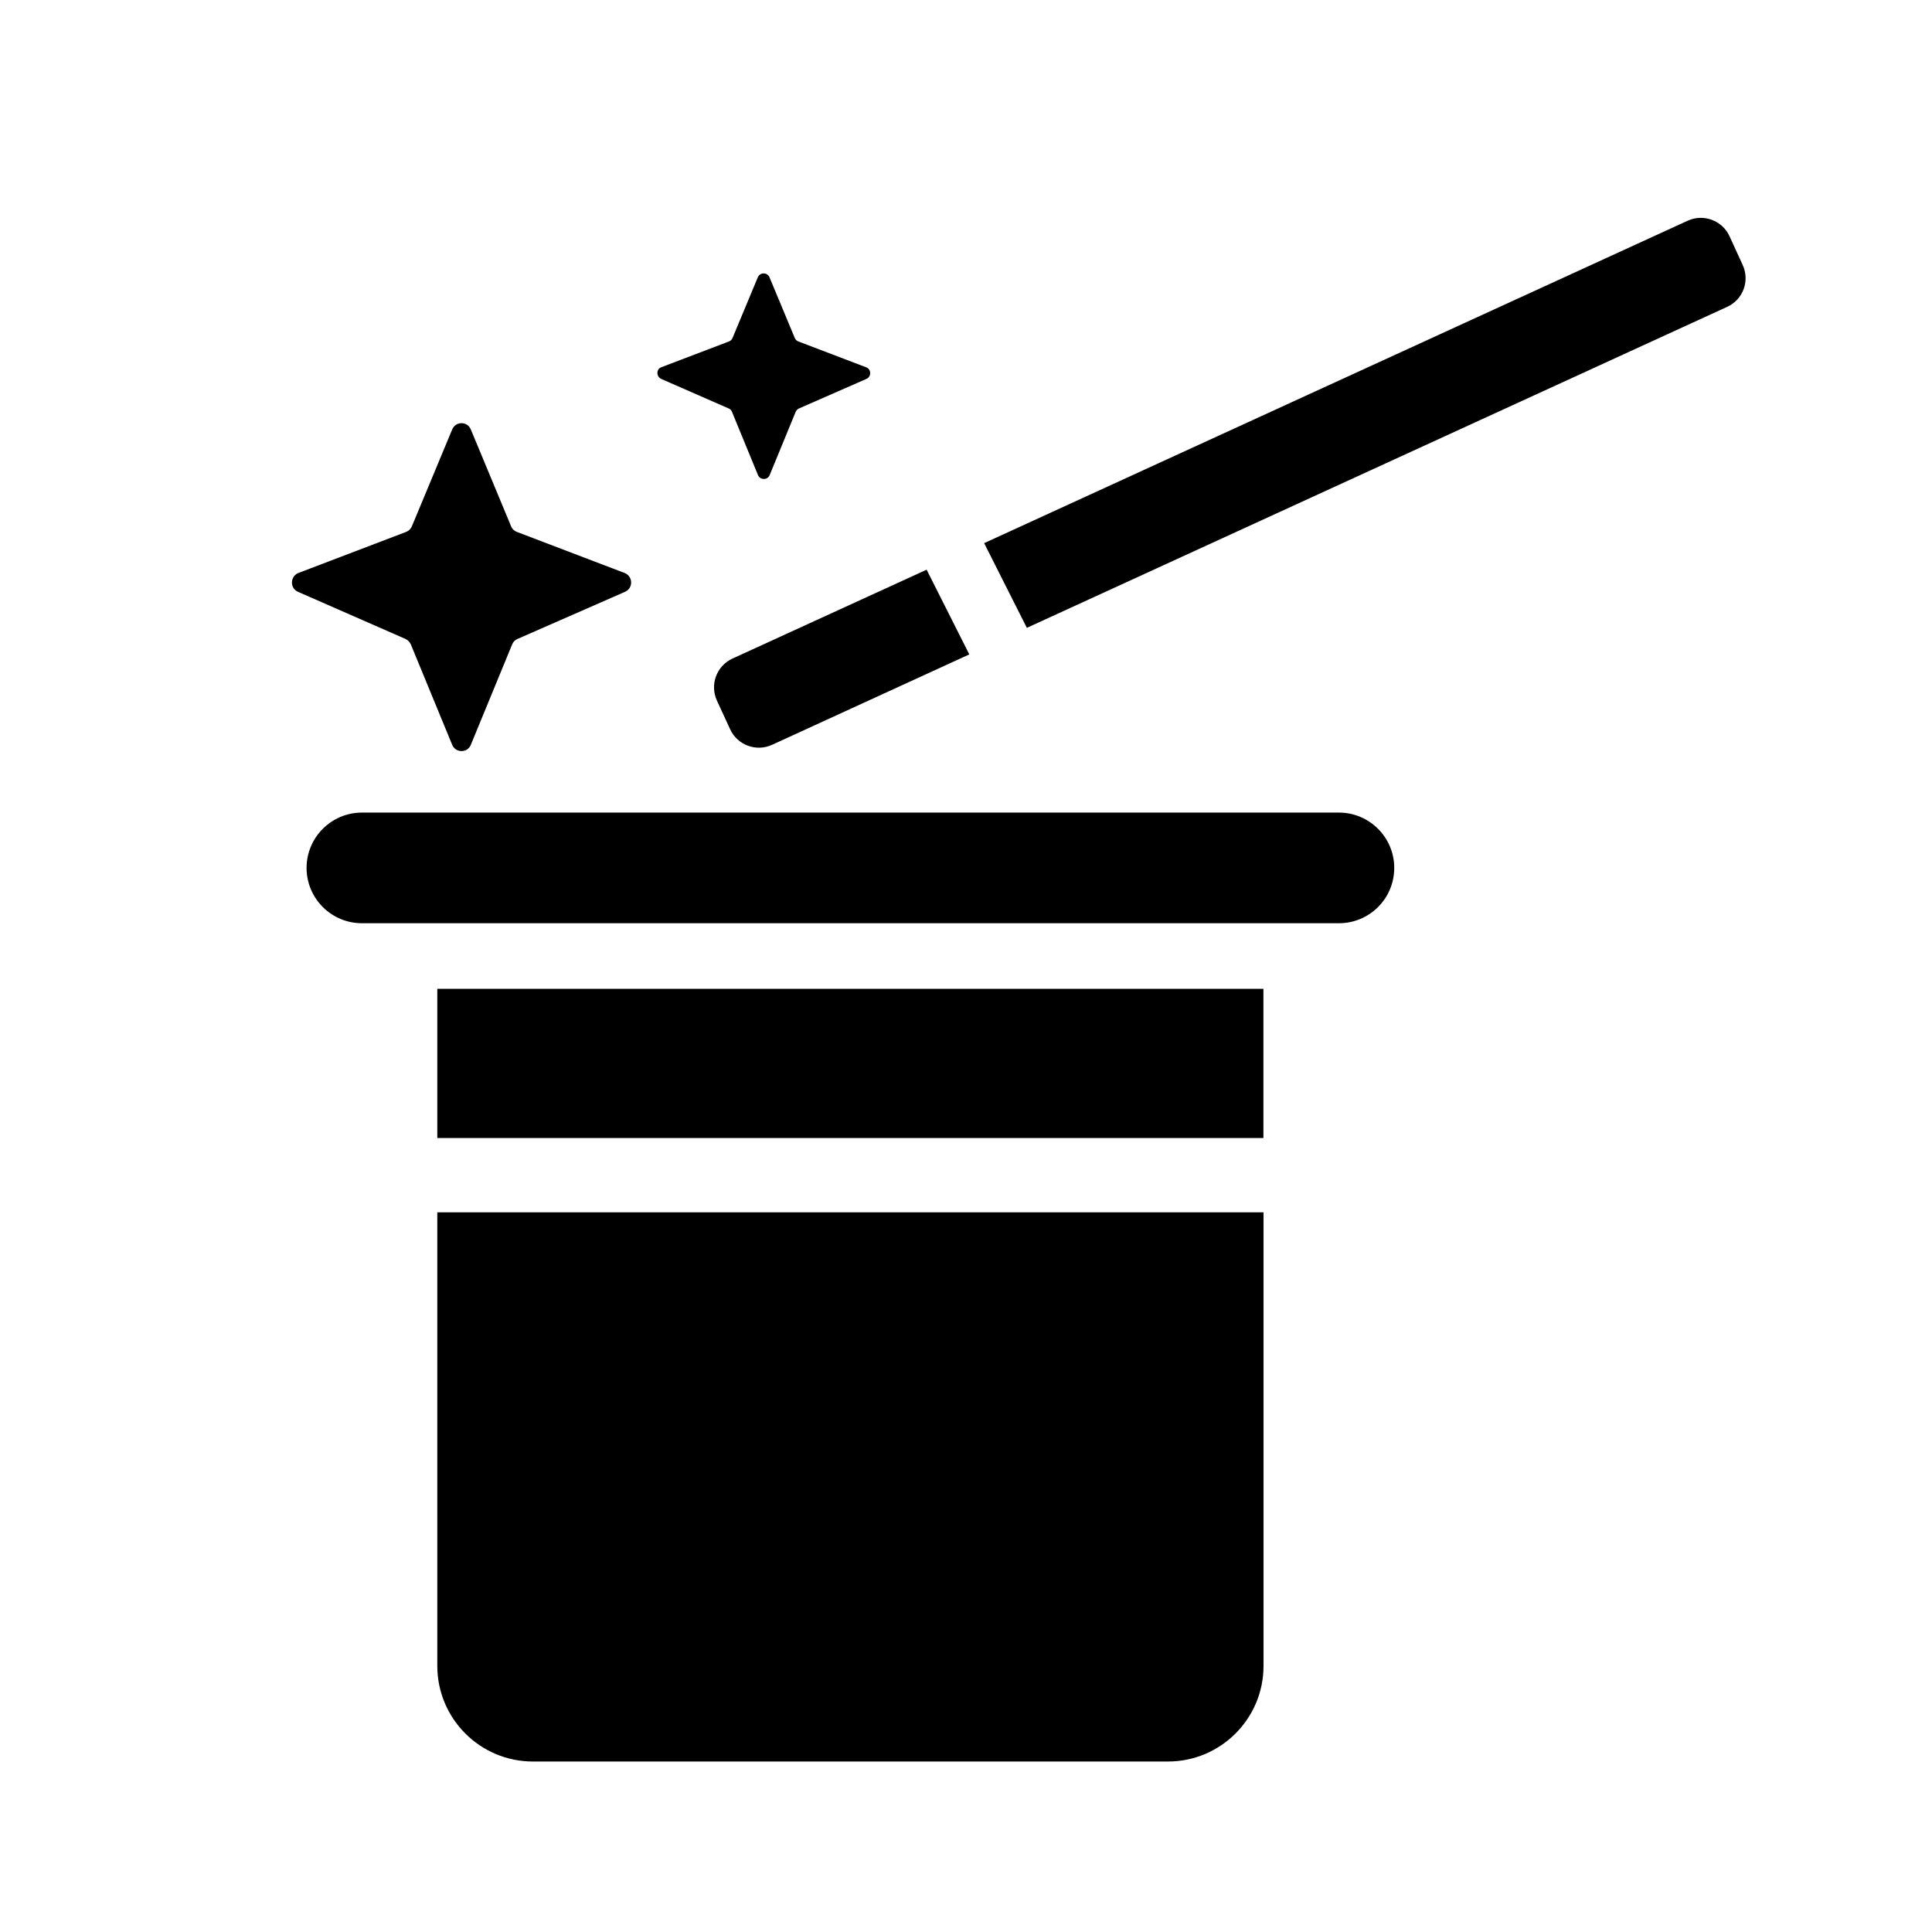
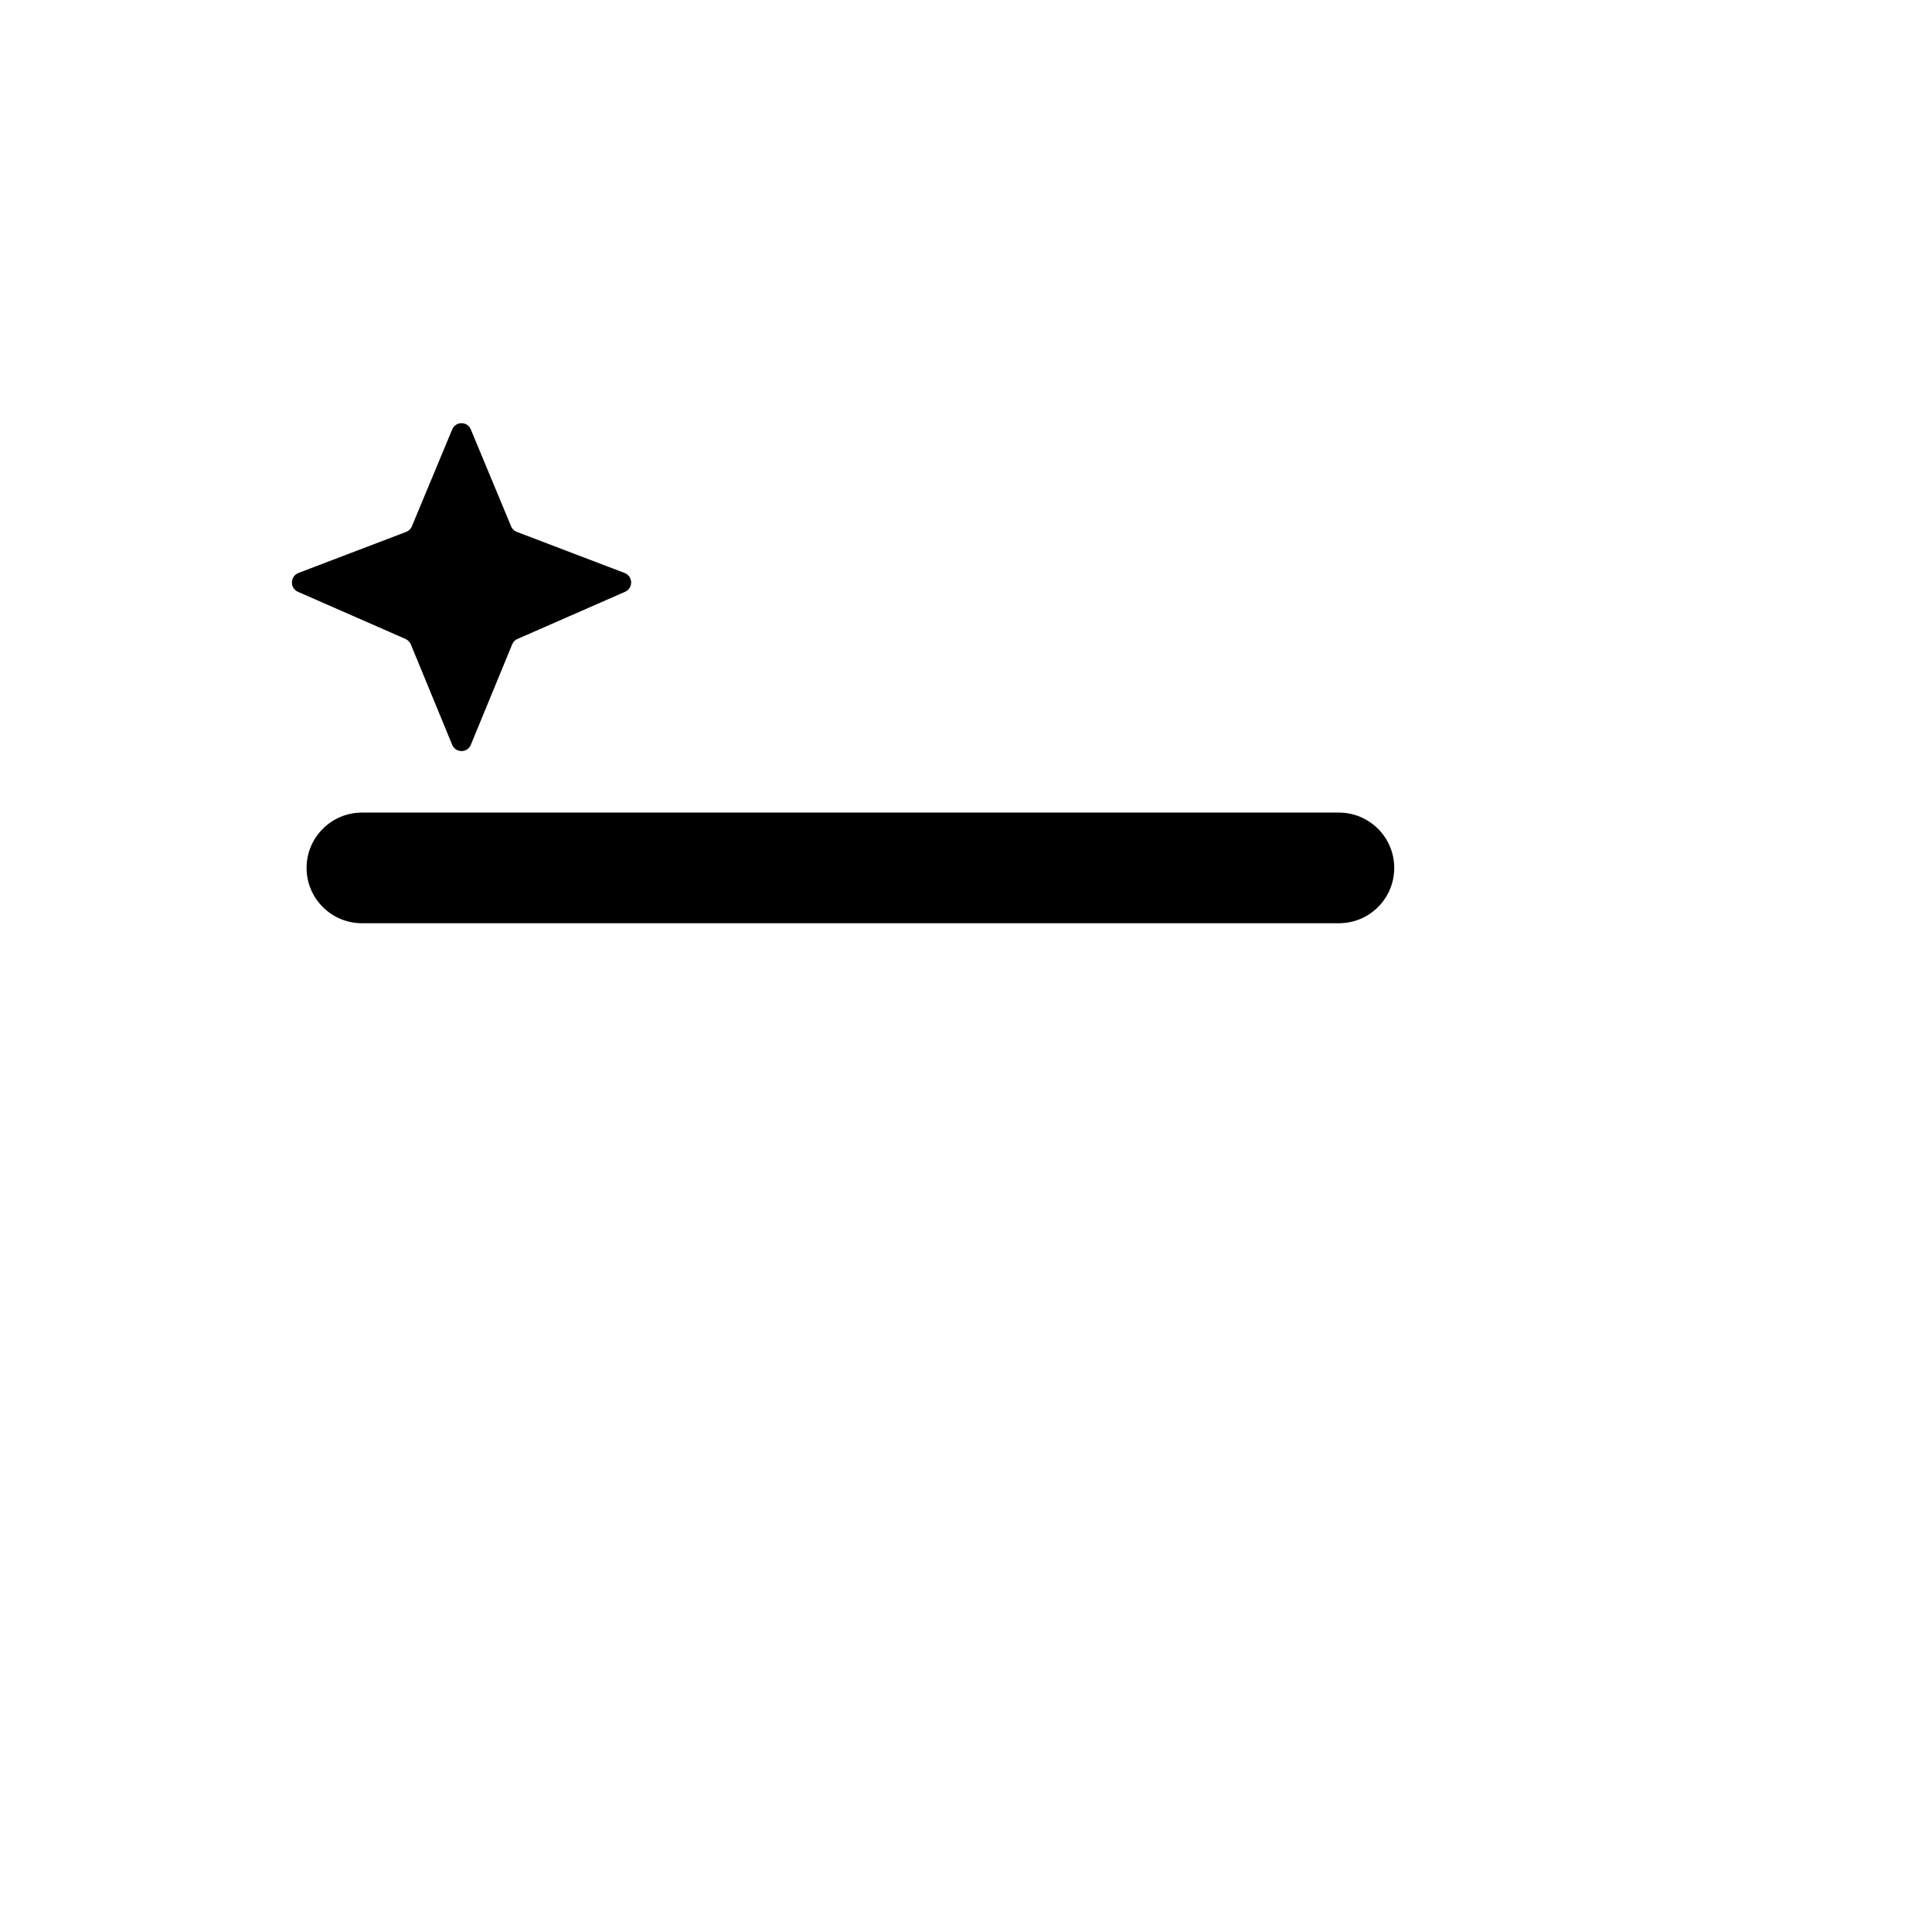
<svg xmlns="http://www.w3.org/2000/svg" fill="#000000" width="800px" height="800px" version="1.1" viewBox="144 144 512 512">
  <g>
-     <path d="m259.89 585.48c0 13.984 11.348 25.34 25.336 25.34h168.29c13.984 0 25.332-11.352 25.332-25.34v-120.2h-218.96z" />
-     <path d="m259.89 406.05h218.93v39.535h-218.93z" />
    <path d="m513.49 374.01c0-8.086-6.574-14.664-14.656-14.664h-258.93c-8.082 0-14.66 6.578-14.66 14.664 0 8.082 6.578 14.656 14.66 14.656h258.93c8.078 0 14.652-6.531 14.652-14.656z" />
-     <path d="m602.34 206.6c-1.93-4.191-6.914-6.031-11.098-4.102l-186.43 85.441 11.316 22.449 185.58-85.066c4.238-1.926 6.07-6.906 4.106-11.133z" />
-     <path d="m333.99 329.66 3.512 7.617c1.926 4.191 6.918 6.031 11.105 4.106l52.266-23.961-11.309-22.449-51.434 23.547c-4.227 1.922-6.074 6.91-4.141 11.141z" />
    <path d="m222.95 300.83 28.484 12.484c0.629 0.297 1.133 0.797 1.426 1.426l10.973 26.641c0.922 2.215 4.062 2.215 4.941 0l10.969-26.641c0.246-0.629 0.762-1.176 1.43-1.426l28.477-12.484c2.188-0.961 2.141-4.098-0.121-4.984l-28.57-10.891c-0.672-0.25-1.254-0.797-1.508-1.465l-10.676-25.676c-0.922-2.223-4.019-2.223-4.941 0l-10.688 25.676c-0.289 0.672-0.836 1.215-1.508 1.465l-28.562 10.891c-2.211 0.887-2.297 4.023-0.125 4.984z" />
-     <path d="m319.24 244.42 17.887 7.836c0.43 0.168 0.715 0.504 0.871 0.922l6.867 16.711c0.594 1.387 2.559 1.387 3.113 0l6.867-16.711c0.156-0.418 0.453-0.711 0.871-0.922l17.879-7.836c1.379-0.586 1.344-2.594-0.082-3.094l-17.926-6.832c-0.418-0.168-0.797-0.504-0.961-0.918l-6.699-16.086c-0.578-1.379-2.519-1.379-3.102 0l-6.699 16.086c-0.168 0.414-0.504 0.75-0.961 0.918l-17.926 6.832c-1.34 0.5-1.387 2.465 0 3.094z" />
  </g>
</svg>